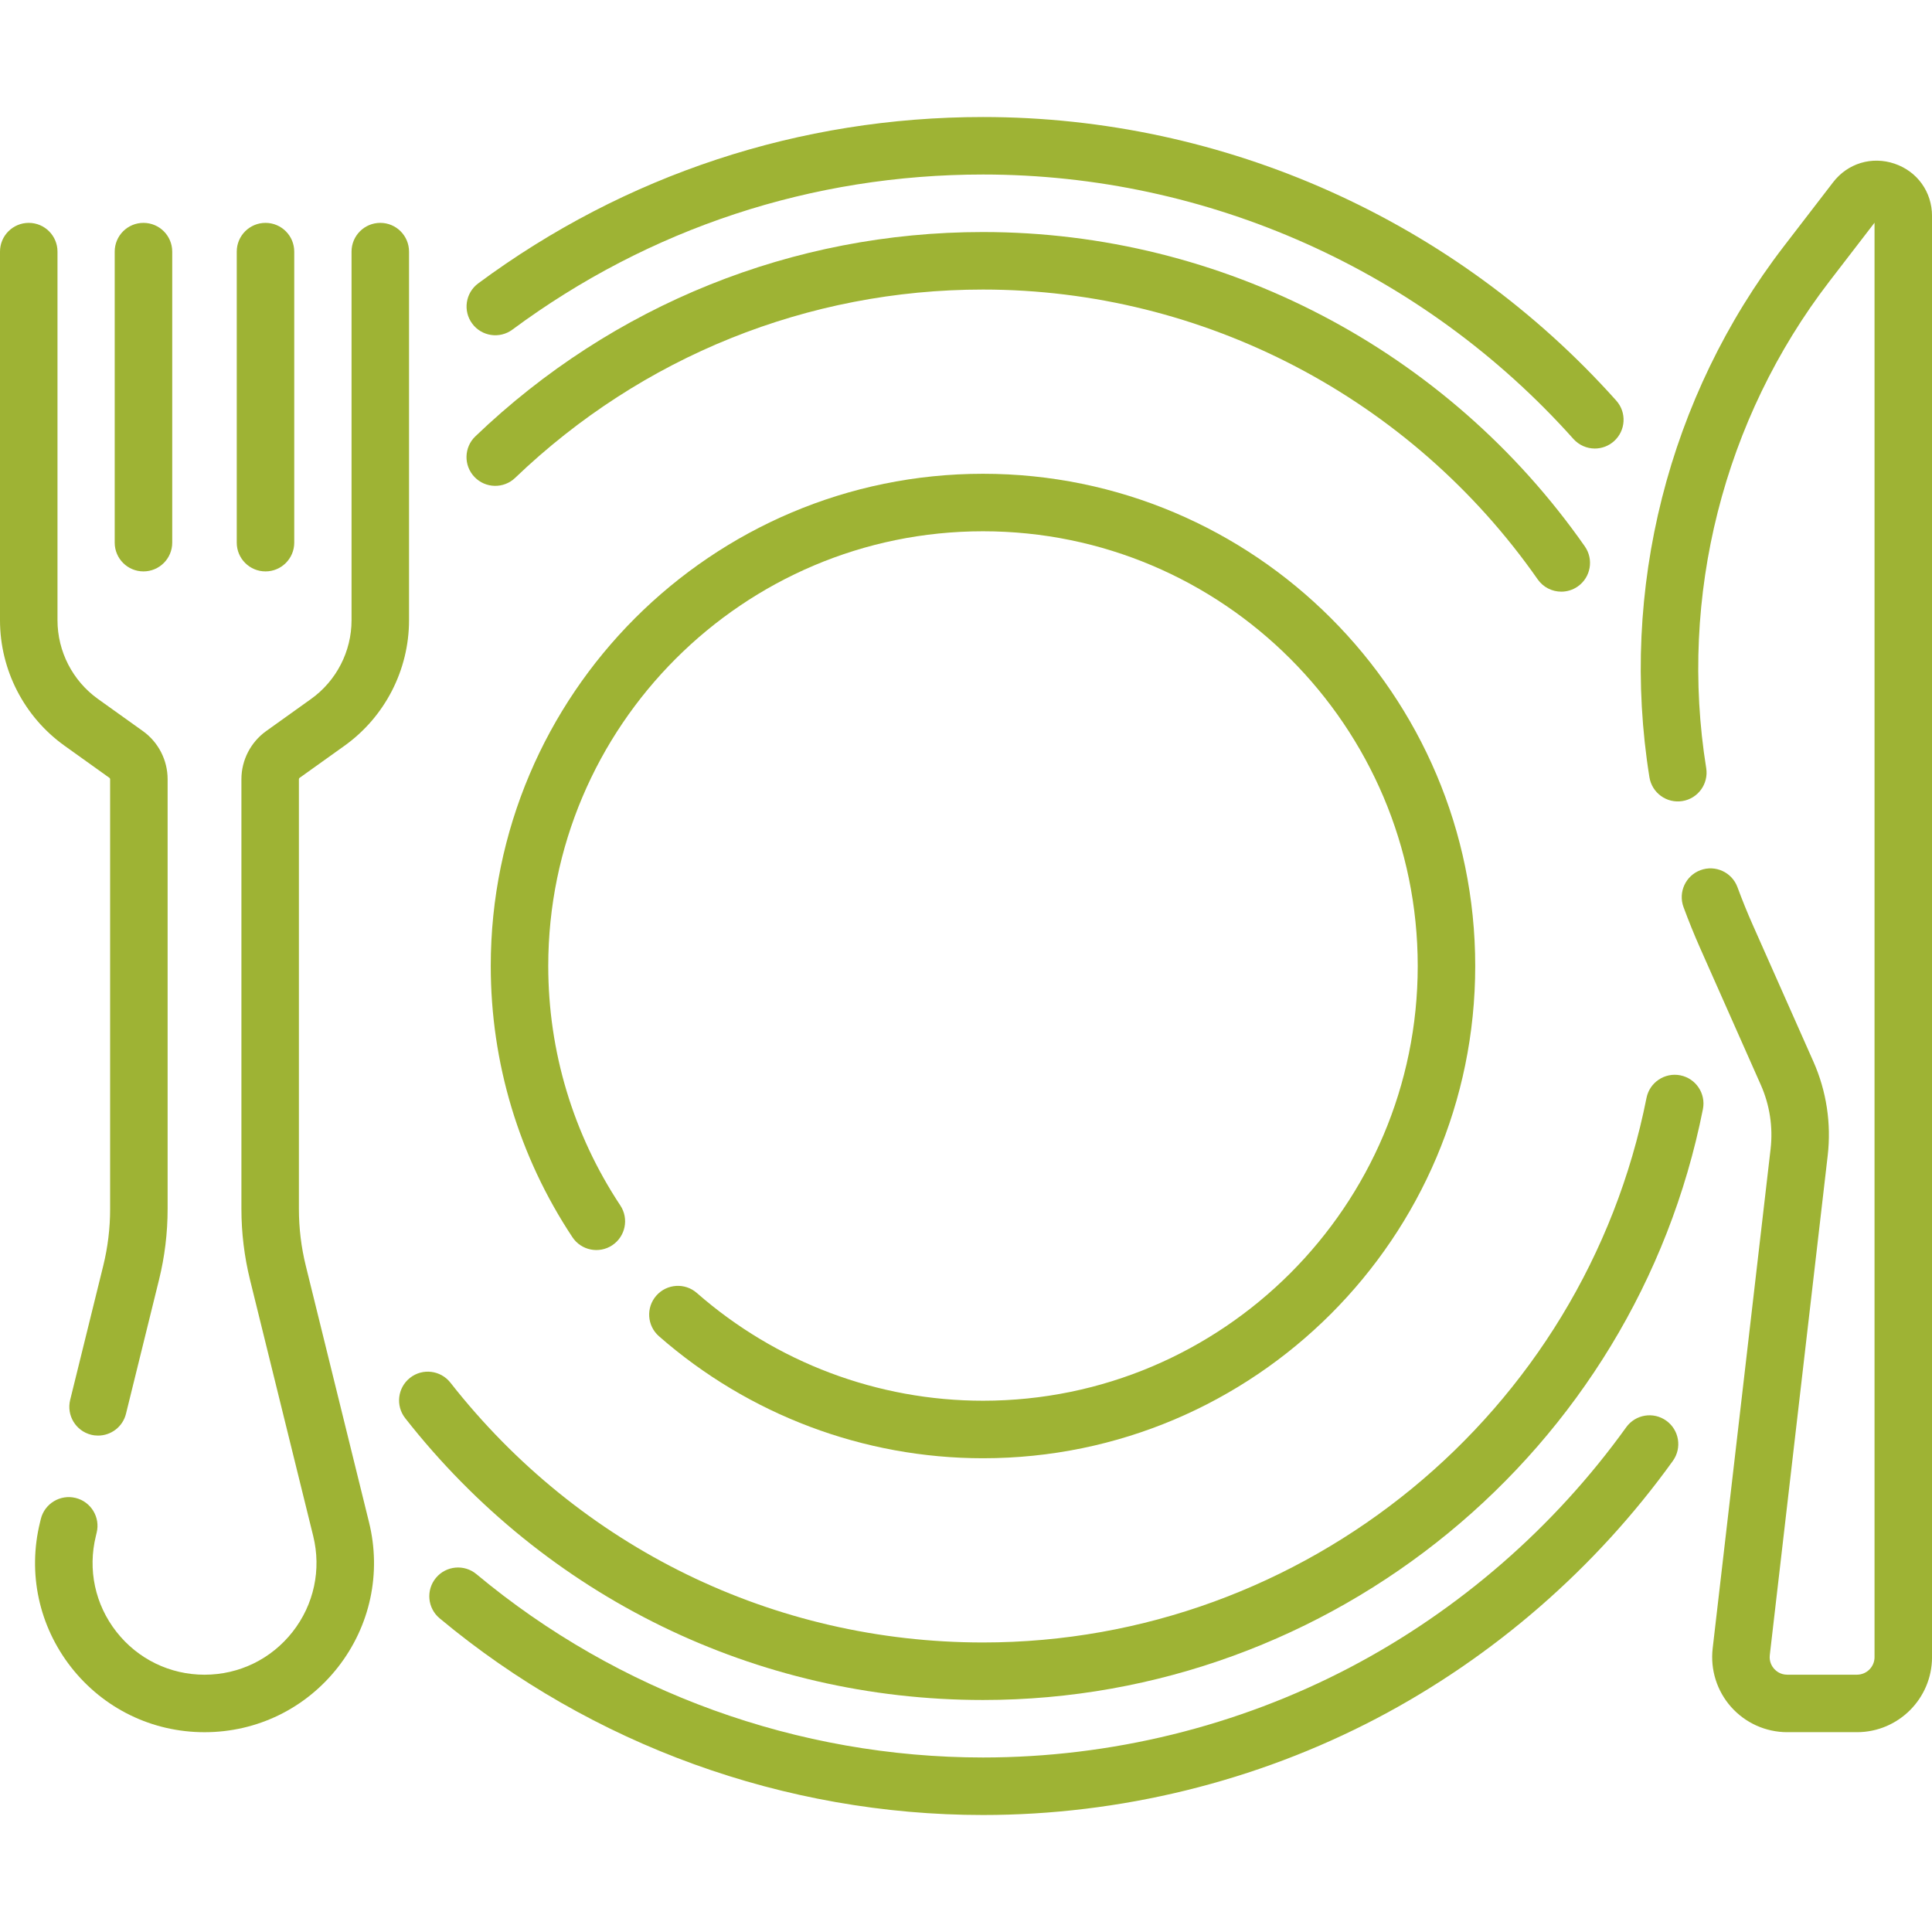
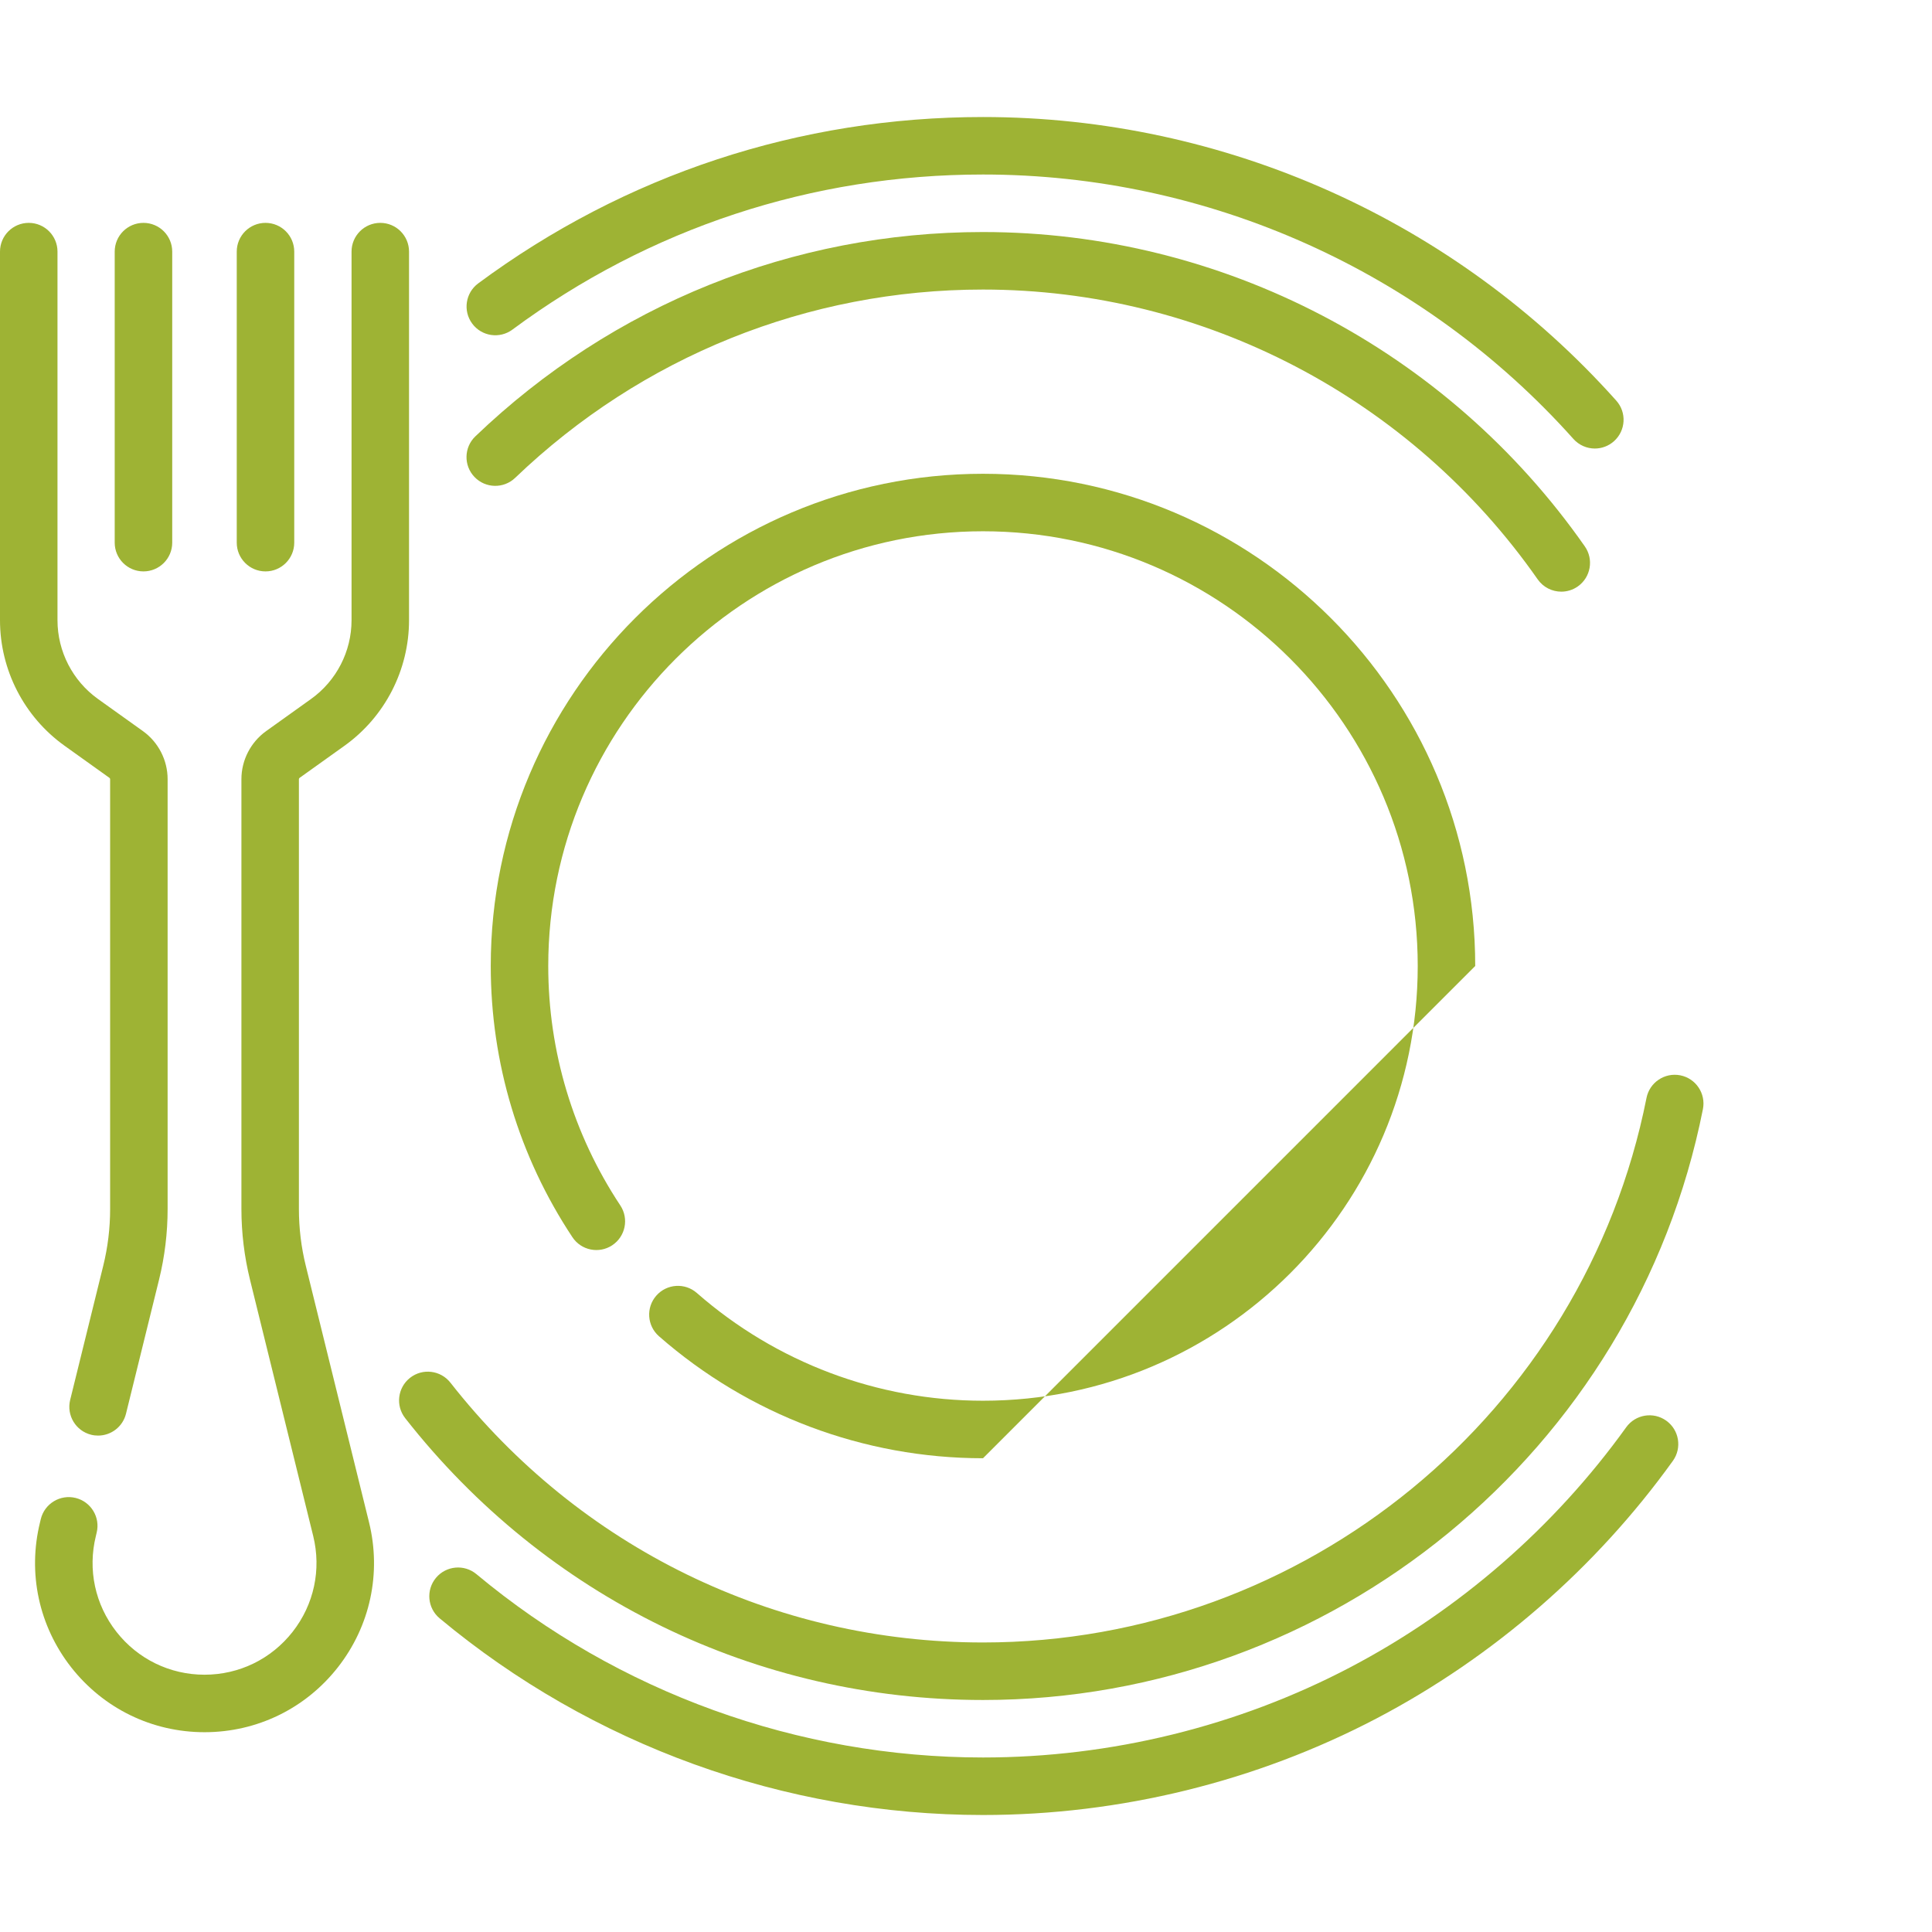
<svg xmlns="http://www.w3.org/2000/svg" width="70" height="70" viewBox="0 0 70 70" fill="none">
  <g clip-path="url(#clip0_1209_7127)">
    <path d="M3.554 52.014C3.472 52.014 3.388 52.005 3.304 51.984C2.746 51.846 2.405 51.282 2.542 50.723L3.739 45.868C3.906 45.194 3.99 44.499 3.99 43.804V28.231C3.99 28.212 3.981 28.195 3.966 28.184L2.339 27.02C0.874 25.973 0 24.273 0 22.473V9.117C0 8.541 0.466 8.075 1.042 8.075C1.617 8.075 2.083 8.541 2.083 9.117V22.473C2.083 23.602 2.632 24.669 3.55 25.325L5.178 26.489C5.739 26.891 6.073 27.542 6.073 28.231V43.804C6.073 44.667 5.969 45.529 5.762 46.367L4.565 51.222C4.448 51.697 4.022 52.014 3.554 52.014Z" fill="#9EB334" />
    <path d="M7.411 62.761C5.511 62.761 3.75 61.903 2.578 60.408C1.407 58.912 0.996 56.997 1.451 55.153L1.479 55.036C1.617 54.477 2.181 54.136 2.74 54.273C3.298 54.411 3.64 54.975 3.502 55.533L3.474 55.651C3.173 56.87 3.444 58.135 4.218 59.123C4.992 60.111 6.156 60.678 7.41 60.678C8.665 60.678 9.829 60.111 10.603 59.123C11.377 58.135 11.648 56.87 11.348 55.652L9.058 46.367C8.852 45.529 8.747 44.667 8.747 43.803V28.231C8.747 27.542 9.082 26.891 9.643 26.489L11.27 25.325C12.188 24.669 12.737 23.602 12.737 22.473V9.117C12.737 8.541 13.203 8.075 13.779 8.075C14.354 8.075 14.82 8.541 14.82 9.117V22.473C14.82 24.273 13.946 25.973 12.482 27.02L10.854 28.184C10.839 28.195 10.83 28.212 10.83 28.231V43.803C10.83 44.499 10.914 45.194 11.081 45.868L13.37 55.153C13.825 56.997 13.414 58.912 12.243 60.408C11.072 61.903 9.31 62.761 7.411 62.761Z" fill="#9EB334" />
    <path d="M5.198 20.703C4.622 20.703 4.156 20.237 4.156 19.662V9.117C4.156 8.541 4.622 8.075 5.198 8.075C5.773 8.075 6.24 8.541 6.24 9.117V19.662C6.24 20.237 5.773 20.703 5.198 20.703Z" fill="#9EB334" />
    <path d="M9.62 20.703C9.044 20.703 8.578 20.237 8.578 19.662V9.117C8.578 8.541 9.044 8.075 9.62 8.075C10.195 8.075 10.661 8.541 10.661 9.117V19.662C10.661 20.237 10.195 20.703 9.62 20.703Z" fill="#9EB334" />
-     <path d="M67.281 62.76H64.754C63.979 62.76 63.239 62.428 62.724 61.849C62.208 61.271 61.964 60.497 62.053 59.727L64.152 41.63C64.243 40.84 64.121 40.038 63.799 39.311L61.59 34.331C61.385 33.867 61.185 33.374 60.997 32.866C60.798 32.326 61.073 31.727 61.613 31.527C62.152 31.328 62.751 31.603 62.951 32.143C63.124 32.611 63.307 33.063 63.495 33.487L65.704 38.466C66.177 39.533 66.356 40.711 66.221 41.87L64.123 59.967C64.094 60.214 64.209 60.384 64.279 60.464C64.35 60.544 64.507 60.677 64.755 60.677H67.281C67.632 60.677 67.918 60.392 67.918 60.041V8.069L66.281 10.197C62.445 15.186 60.819 21.613 61.819 27.83C61.91 28.398 61.524 28.933 60.956 29.024C60.387 29.116 59.854 28.729 59.762 28.161C58.671 21.379 60.445 14.369 64.629 8.928L66.415 6.606C66.945 5.916 67.82 5.651 68.645 5.931C69.469 6.212 70.001 6.955 70.001 7.826V60.041C70.001 61.54 68.781 62.76 67.281 62.76Z" fill="#9EB334" />
    <path d="M57.784 16.251C57.498 16.251 57.213 16.133 57.007 15.903C51.568 9.815 43.771 6.323 35.617 6.323C29.425 6.323 23.529 8.266 18.566 11.942C18.104 12.285 17.451 12.188 17.109 11.725C16.767 11.263 16.864 10.611 17.326 10.268C22.65 6.325 28.975 4.24 35.616 4.24C44.364 4.24 52.727 7.985 58.56 14.515C58.944 14.944 58.907 15.602 58.477 15.986C58.279 16.163 58.031 16.251 57.784 16.251Z" fill="#9EB334" />
    <path d="M35.616 65.761C28.432 65.761 21.44 63.23 15.929 58.635C15.487 58.267 15.428 57.61 15.796 57.168C16.165 56.726 16.822 56.667 17.263 57.035C22.401 61.319 28.918 63.677 35.616 63.677C40.245 63.677 44.844 62.549 48.915 60.413C52.857 58.345 56.316 55.337 58.92 51.713C59.255 51.246 59.907 51.139 60.373 51.475C60.841 51.811 60.947 52.462 60.612 52.929C57.82 56.815 54.11 60.04 49.883 62.258C45.514 64.549 40.581 65.761 35.616 65.761Z" fill="#9EB334" />
    <path d="M35.616 61.594C27.4 61.594 19.77 57.872 14.681 51.383C14.326 50.93 14.405 50.275 14.858 49.92C15.311 49.565 15.965 49.645 16.32 50.097C21.011 56.079 28.044 59.51 35.616 59.51C47.277 59.51 57.387 51.213 59.656 39.78C59.768 39.216 60.317 38.85 60.881 38.961C61.445 39.073 61.812 39.622 61.7 40.186C59.238 52.59 48.268 61.594 35.616 61.594Z" fill="#9EB334" />
    <path d="M56.569 21.437C56.24 21.437 55.917 21.282 55.714 20.992C51.117 14.416 43.603 10.491 35.614 10.491C29.274 10.491 23.254 12.914 18.665 17.314C18.249 17.712 17.59 17.698 17.192 17.282C16.794 16.867 16.808 16.208 17.223 15.81C22.202 11.036 28.734 8.407 35.614 8.407C44.283 8.407 52.435 12.666 57.422 19.798C57.751 20.27 57.636 20.919 57.165 21.249C56.983 21.376 56.775 21.437 56.569 21.437Z" fill="#9EB334" />
-     <path d="M35.616 52.835C31.298 52.835 27.129 51.265 23.875 48.414C23.443 48.035 23.399 47.377 23.779 46.944C24.158 46.512 24.816 46.468 25.248 46.847C28.122 49.365 31.803 50.751 35.616 50.751C44.301 50.751 51.367 43.685 51.367 35C51.367 26.315 44.301 19.249 35.616 19.249C26.93 19.249 19.864 26.315 19.864 35C19.864 38.097 20.767 41.096 22.475 43.675C22.793 44.154 22.662 44.8 22.183 45.118C21.703 45.436 21.057 45.305 20.739 44.825C18.804 41.905 17.781 38.508 17.781 35C17.781 25.166 25.782 17.166 35.616 17.166C45.45 17.166 53.45 25.166 53.45 35C53.45 44.834 45.45 52.835 35.616 52.835Z" fill="#9EB334" />
+     <path d="M35.616 52.835C31.298 52.835 27.129 51.265 23.875 48.414C23.443 48.035 23.399 47.377 23.779 46.944C24.158 46.512 24.816 46.468 25.248 46.847C28.122 49.365 31.803 50.751 35.616 50.751C44.301 50.751 51.367 43.685 51.367 35C51.367 26.315 44.301 19.249 35.616 19.249C26.93 19.249 19.864 26.315 19.864 35C19.864 38.097 20.767 41.096 22.475 43.675C22.793 44.154 22.662 44.8 22.183 45.118C21.703 45.436 21.057 45.305 20.739 44.825C18.804 41.905 17.781 38.508 17.781 35C17.781 25.166 25.782 17.166 35.616 17.166C45.45 17.166 53.45 25.166 53.45 35Z" fill="#9EB334" />
  </g>
  <defs>
    <clipPath id="clip0_1209_7127">
      <rect width="70" height="70" fill="white" />
    </clipPath>
  </defs>
</svg>